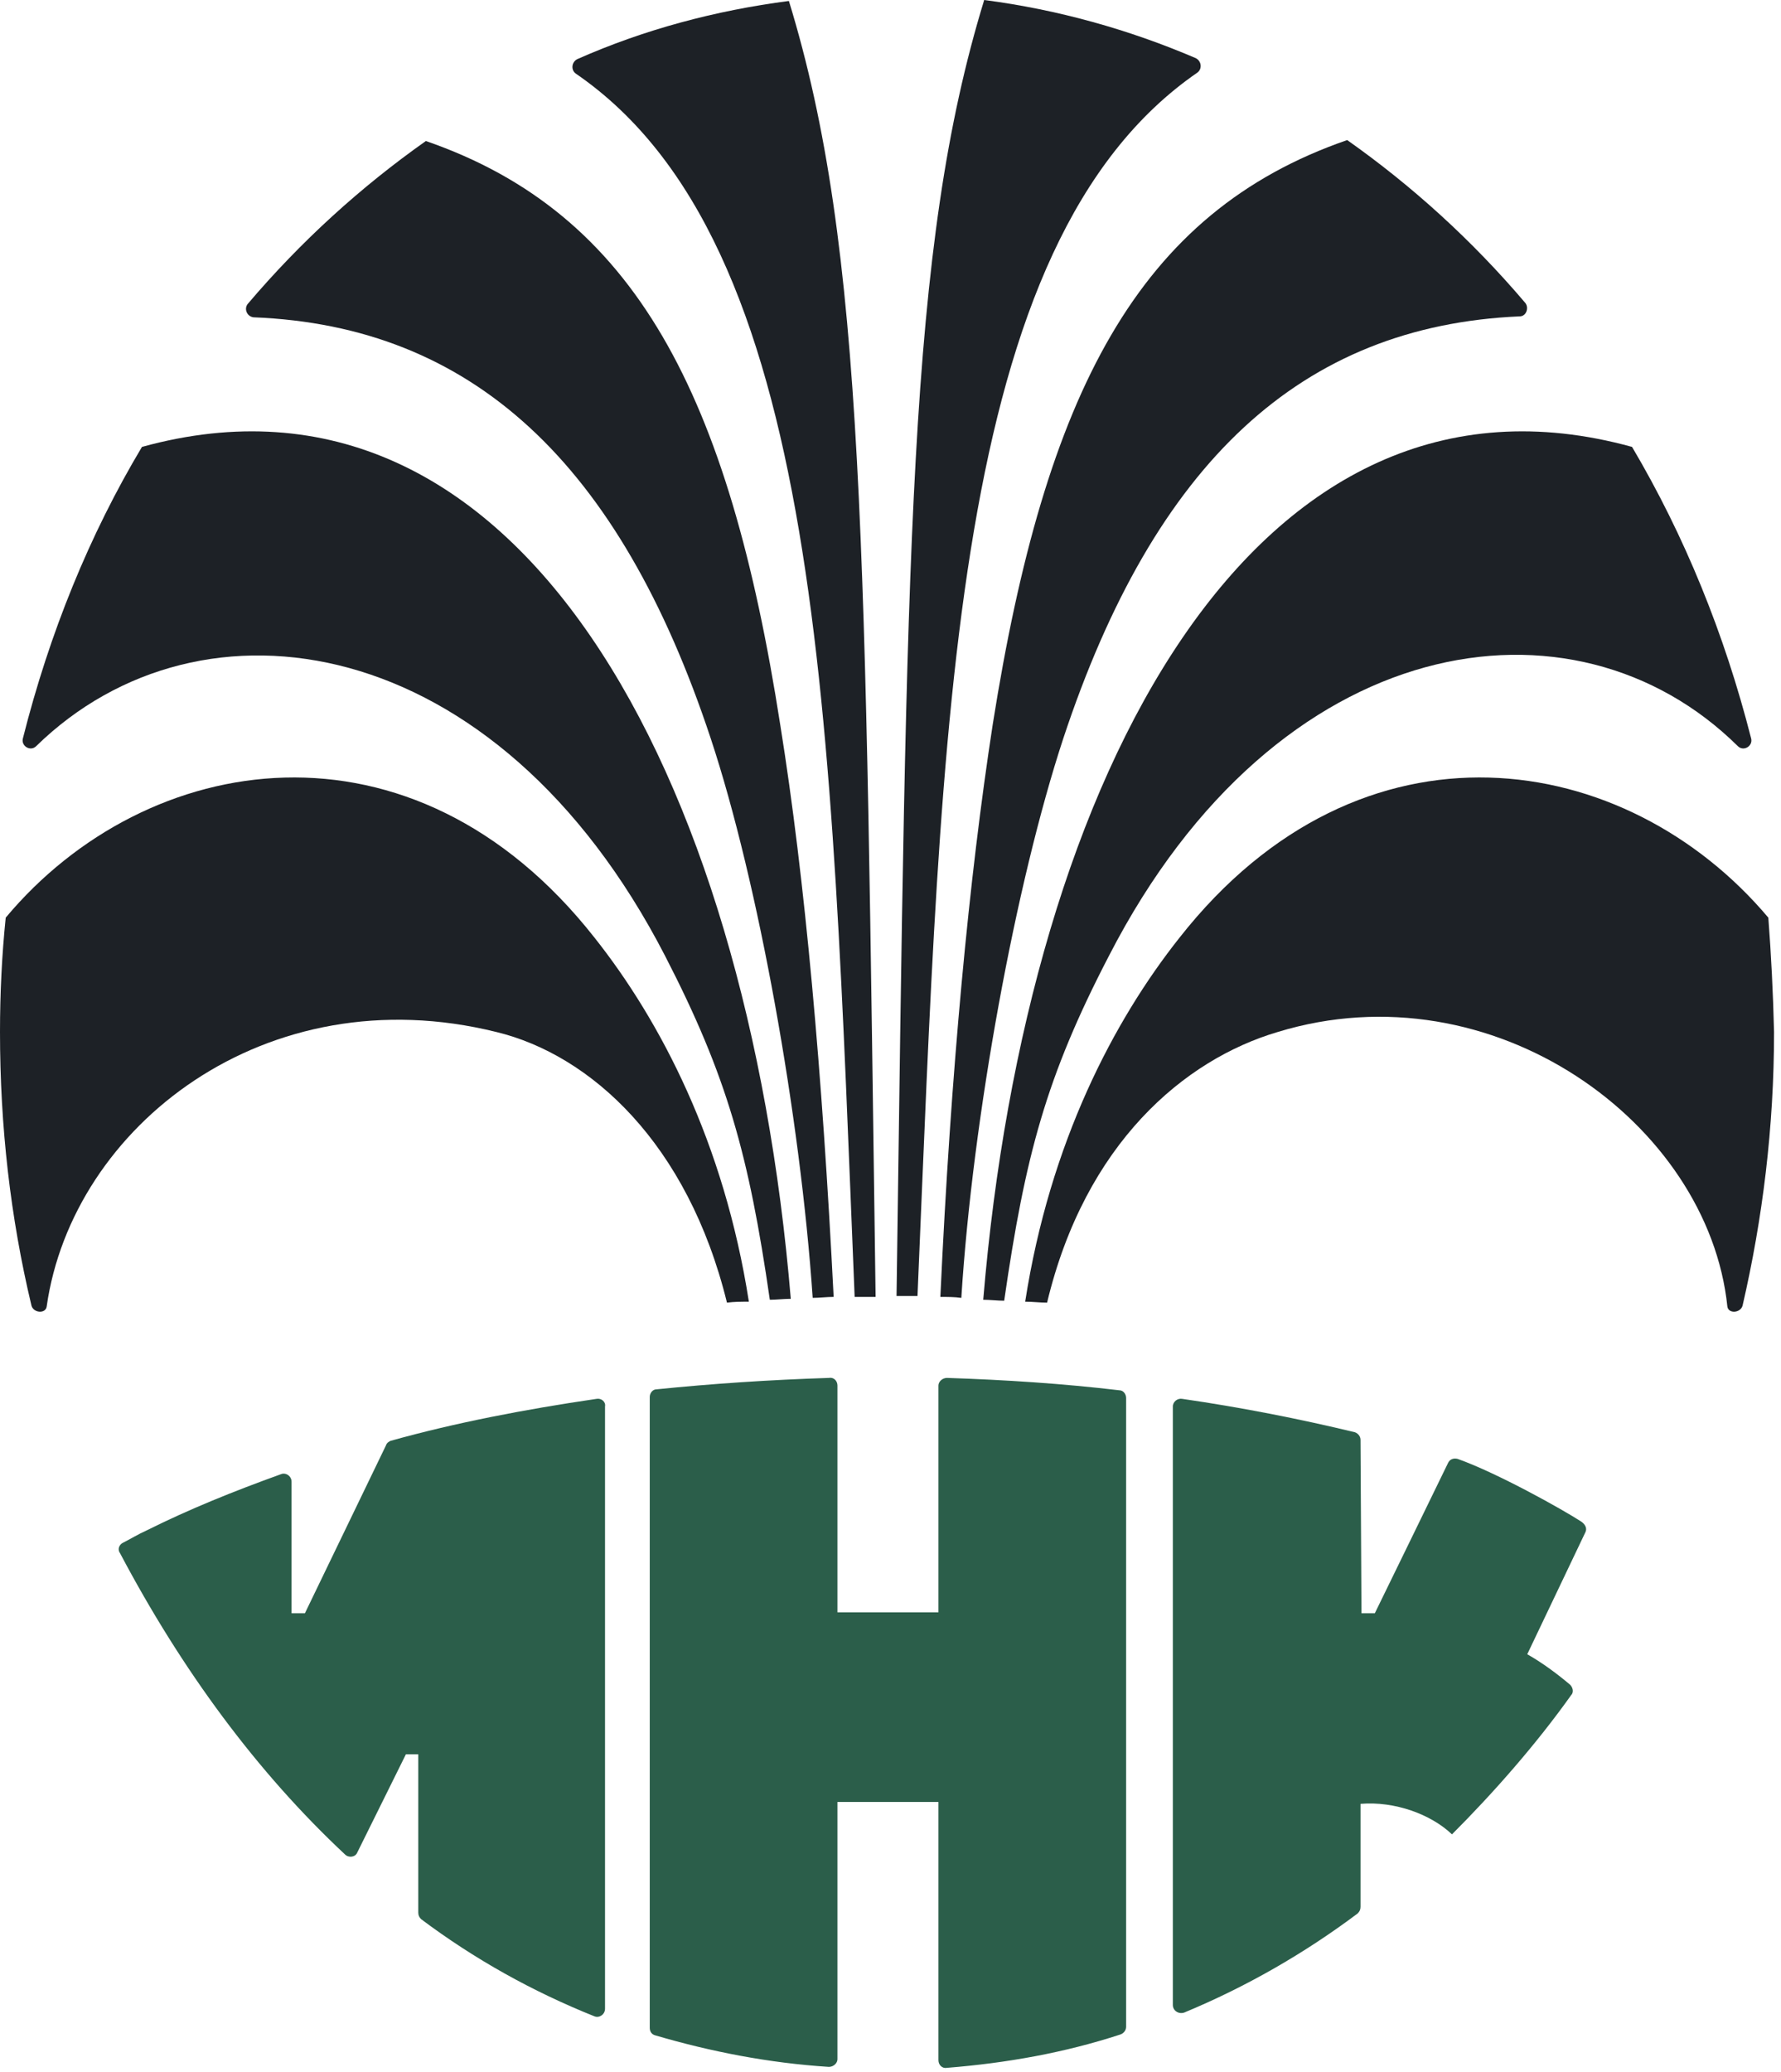
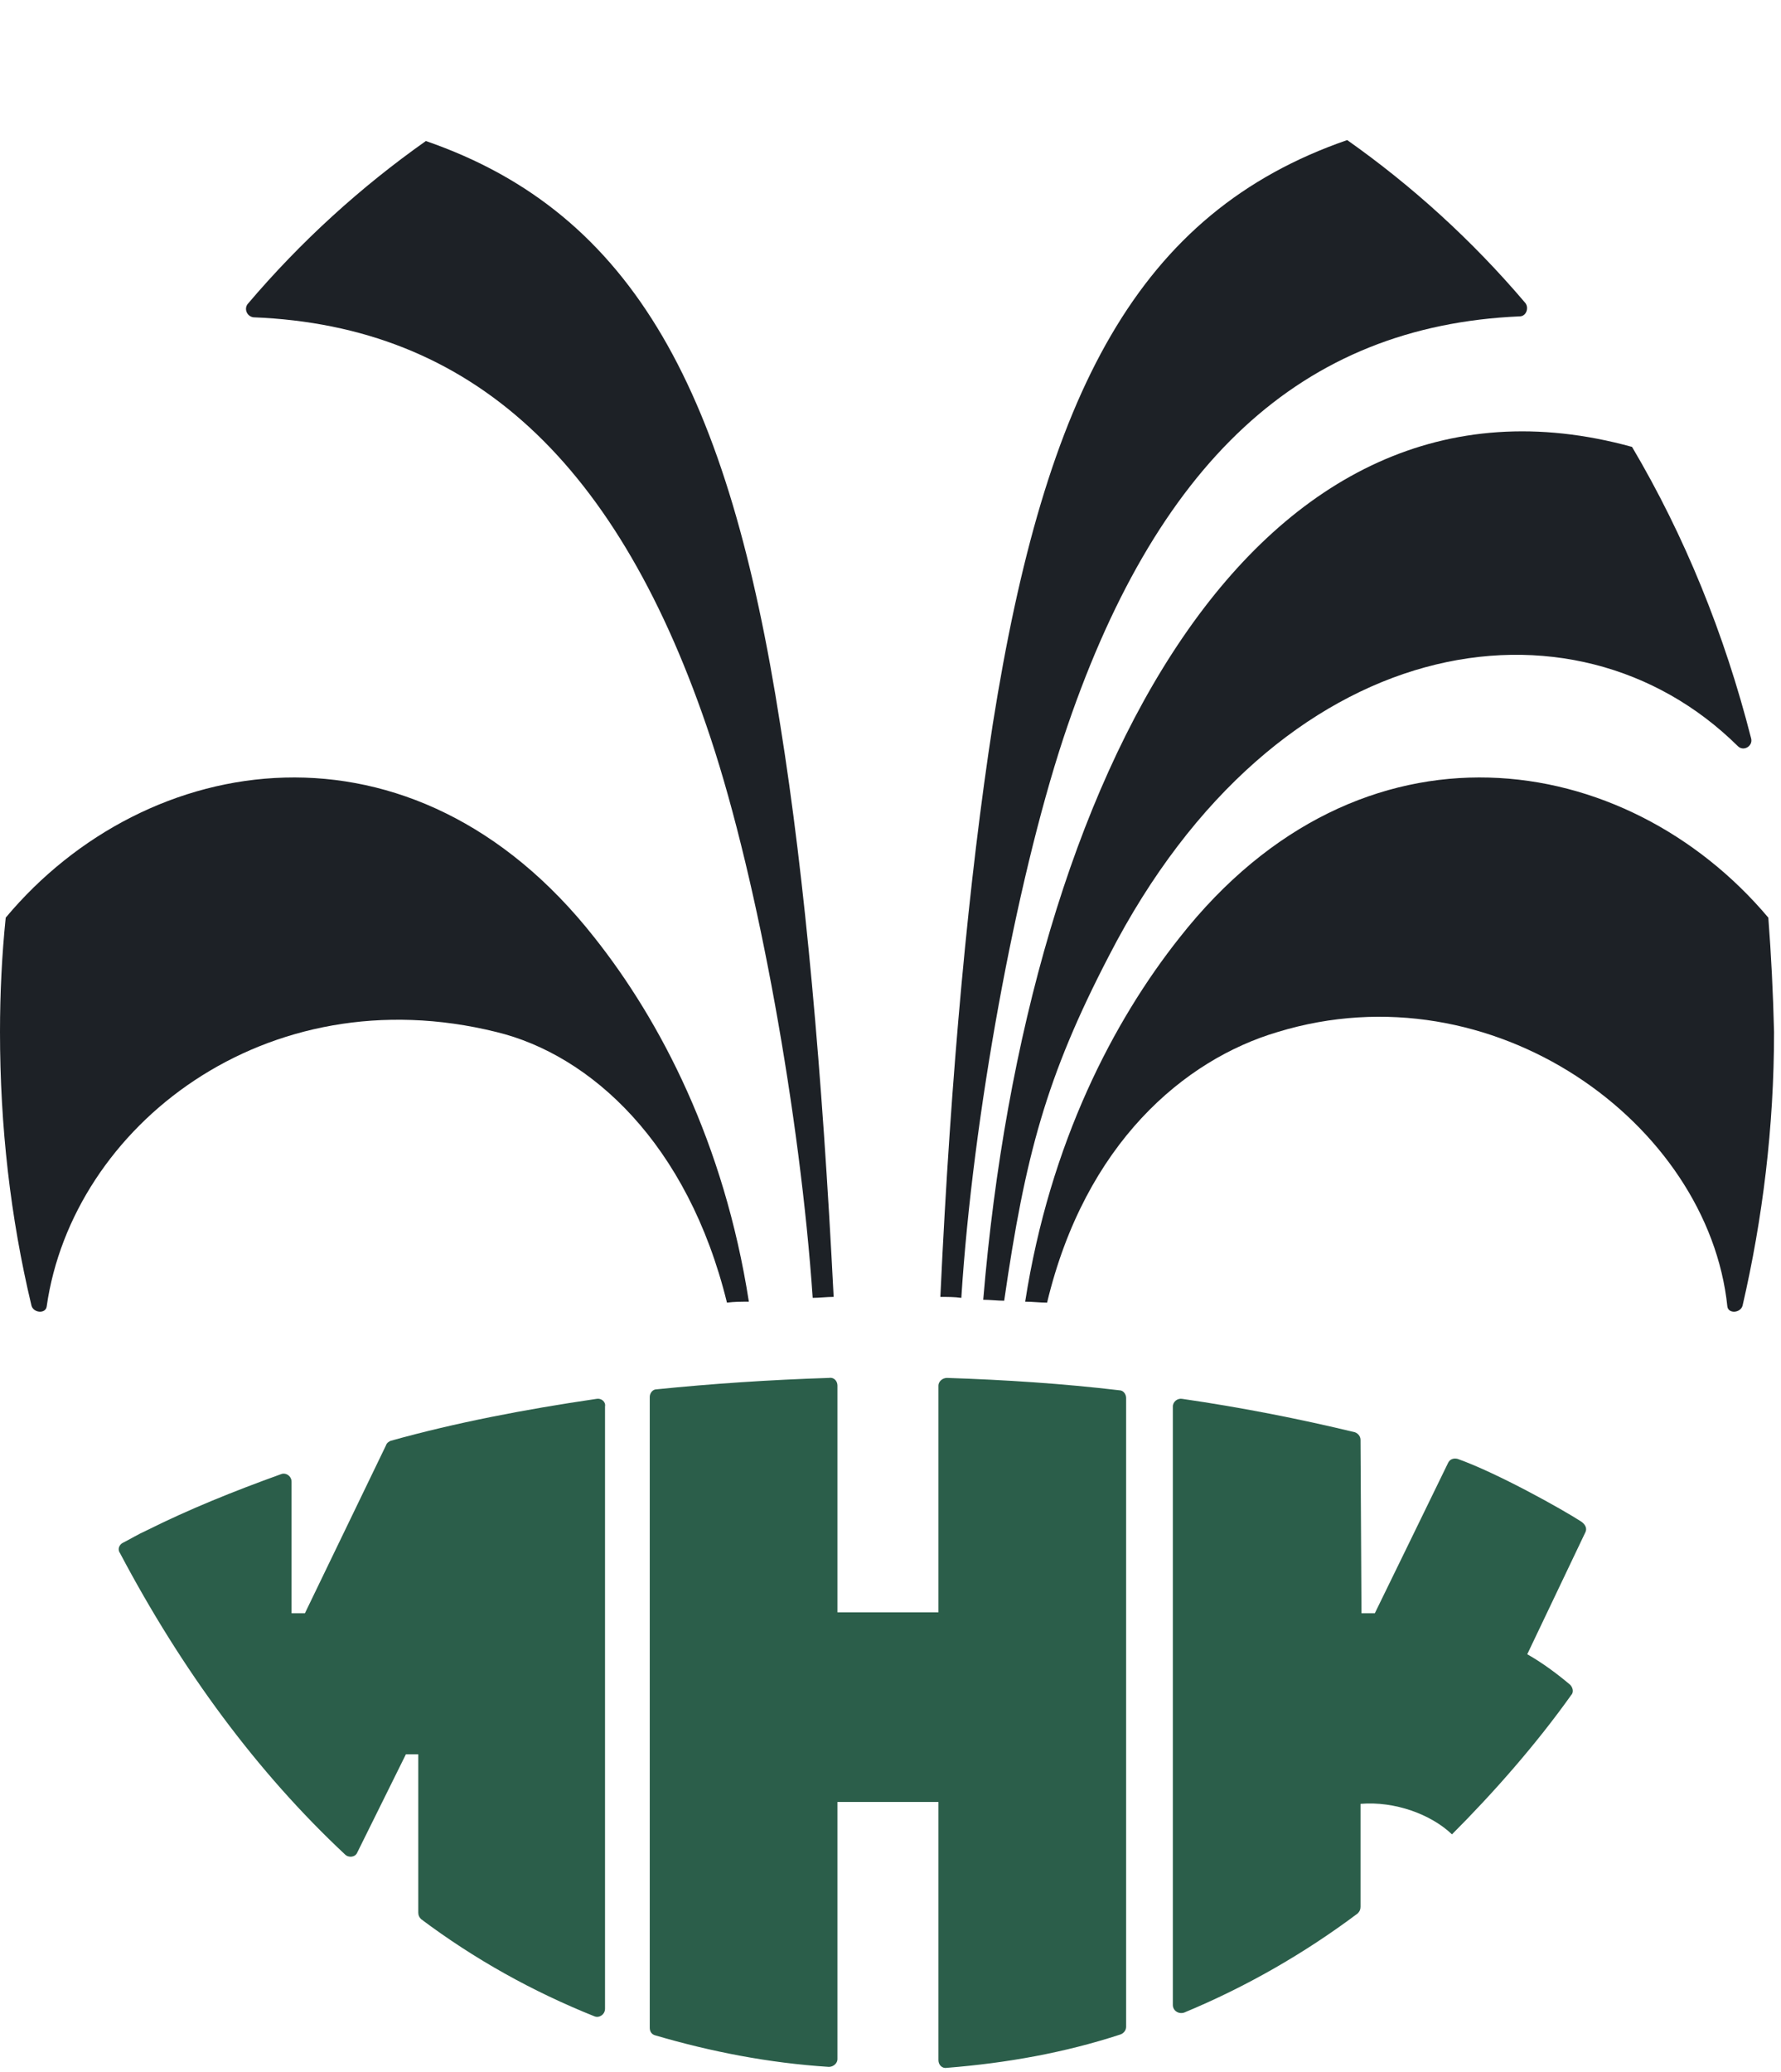
<svg xmlns="http://www.w3.org/2000/svg" width="233" height="271" viewBox="0 0 233 271" fill="none">
  <path d="M122.771 235.953V269.482C122.771 270.105 123.27 270.604 123.893 270.479C131.746 269.856 139.349 268.485 146.578 266.117C146.952 265.992 147.326 265.618 147.326 265.12V182.854C147.326 182.355 146.952 181.857 146.454 181.857C139.1 180.984 131.496 180.486 123.893 180.237C123.27 180.237 122.771 180.735 122.771 181.234V210.899H109.559V181.234C109.559 180.61 109.06 180.112 108.437 180.237C100.709 180.486 93.231 180.984 85.876 181.732C85.378 181.732 85.004 182.231 85.004 182.729V265.244C85.004 265.743 85.253 266.117 85.752 266.241C92.981 268.36 100.585 269.856 108.437 270.355C109.06 270.355 109.559 269.856 109.559 269.358V235.703H122.771V235.953Z" fill="#2B5E4A" />
  <path d="M78.03 182.978C68.681 184.349 59.582 186.094 51.106 188.463C50.857 188.587 50.608 188.712 50.483 189.086L39.889 211.023H38.144V193.822C38.144 193.075 37.396 192.576 36.772 192.825C30.54 195.069 24.682 197.437 19.197 200.179C18.076 200.678 17.078 201.301 16.081 201.8C15.583 202.049 15.334 202.672 15.707 203.171C23.809 218.502 33.656 231.839 45.124 242.559C45.622 243.057 46.495 242.932 46.744 242.309L53.101 229.471H54.721V250.162C54.721 250.536 54.846 250.785 55.095 251.034C62.075 256.269 69.679 260.507 77.781 263.748C78.404 263.997 79.152 263.499 79.152 262.751V183.975C79.276 183.352 78.653 182.854 78.03 182.978Z" fill="#2B5E4A" />
  <path d="M206.908 199.057C204.415 197.437 195.939 192.701 190.704 190.831C190.206 190.706 189.707 190.831 189.458 191.329C187.588 195.193 179.86 211.023 179.86 211.023H178.115L177.991 188.338C177.991 187.839 177.617 187.465 177.243 187.341C170.013 185.596 162.41 184.1 154.682 182.978C154.059 182.854 153.436 183.352 153.436 183.975V262.252C153.436 263 154.183 263.499 154.931 263.25C163.033 259.884 170.637 255.522 177.617 250.286C177.866 250.037 177.991 249.788 177.991 249.414V235.952C182.478 235.578 187.214 237.323 189.956 239.941C195.316 234.581 200.925 228.224 205.537 221.743C205.911 221.369 205.786 220.746 205.412 220.372C203.792 219.001 201.798 217.505 199.803 216.383L207.407 200.429C207.656 199.93 207.407 199.431 206.908 199.057Z" fill="#2B5E4A" />
-   <path d="M156.679 9.473C157.302 8.974 157.177 7.977 156.43 7.603C147.704 3.864 138.356 1.246 128.758 0C118.787 32.532 118.662 71.172 117.291 169.517C118.164 169.517 119.161 169.517 120.033 169.517C123.274 93.608 124.271 31.784 156.679 9.473Z" fill="#1D2126" />
  <path d="M139.103 96.599C151.069 60.452 170.264 42.628 198.808 41.382C199.68 41.382 200.054 40.26 199.555 39.637C192.575 31.41 184.723 24.305 176.247 18.322C148.825 27.795 136.734 51.478 129.879 94.73C126.763 114.922 124.395 140.1 123.023 169.641C123.896 169.641 124.893 169.641 125.766 169.766C127.261 146.083 132.87 115.545 139.103 96.599Z" fill="#1D2126" />
  <path d="M145.084 125.018C167.146 82.141 205.911 76.407 227.35 97.597C228.097 98.344 229.344 97.597 229.095 96.599C225.605 82.888 220.369 70.05 213.514 58.458C164.279 44.872 134.365 101.211 128.631 170.015C129.503 170.015 130.501 170.14 131.373 170.14C134.115 151.194 136.857 140.848 145.084 125.018Z" fill="#1D2126" />
  <path d="M231.342 120.033C212.77 97.971 178.119 92.362 154.312 122.65C145.711 133.494 137.36 149.449 134.119 170.265C135.116 170.265 135.989 170.389 136.986 170.389C141.972 149.574 154.935 138.605 167.15 134.99C195.32 126.39 223.49 146.956 225.982 170.888C226.107 171.885 227.727 171.76 227.977 170.763C230.594 159.42 232.09 147.455 232.09 134.99C231.965 129.88 231.716 124.894 231.342 120.033Z" fill="#1D2126" />
-   <path d="M103.208 0.126C93.611 1.372 84.262 3.865 75.537 7.729C74.789 8.103 74.665 9.1 75.288 9.599C107.695 31.786 108.693 93.61 111.809 169.643C112.681 169.643 113.678 169.643 114.551 169.643C113.18 71.298 113.18 32.658 103.208 0.126Z" fill="#1D2126" />
  <path d="M102.083 94.853C95.353 51.602 83.137 27.919 55.715 18.446C47.24 24.429 39.387 31.534 32.407 39.76C31.908 40.384 32.282 41.381 33.155 41.505C61.698 42.627 81.018 60.452 92.984 96.599C99.217 115.42 104.701 146.083 106.321 169.765C107.194 169.765 108.191 169.64 109.063 169.64C107.568 140.224 105.324 115.046 102.083 94.853Z" fill="#1D2126" />
-   <path d="M18.572 58.458C11.716 69.925 6.481 82.764 2.991 96.6C2.742 97.597 3.989 98.344 4.736 97.597C26.3 76.532 64.94 82.265 87.002 125.019C95.104 140.724 97.971 151.069 100.713 170.015C101.586 170.015 102.583 169.891 103.455 169.891C97.722 101.211 67.807 44.872 18.572 58.458Z" fill="#1D2126" />
  <path d="M77.778 122.65C53.971 92.362 19.195 97.971 0.748 120.033C0.249 124.894 0 129.88 0 134.99C0 147.33 1.371 159.296 4.113 170.763C4.363 171.76 5.983 171.885 6.108 170.888C9.473 147.33 34.776 127.511 64.94 134.99C77.28 137.982 89.994 149.574 95.104 170.389C96.101 170.265 96.974 170.265 97.971 170.265C94.73 149.449 86.379 133.494 77.778 122.65Z" fill="#1D2126" />
</svg>